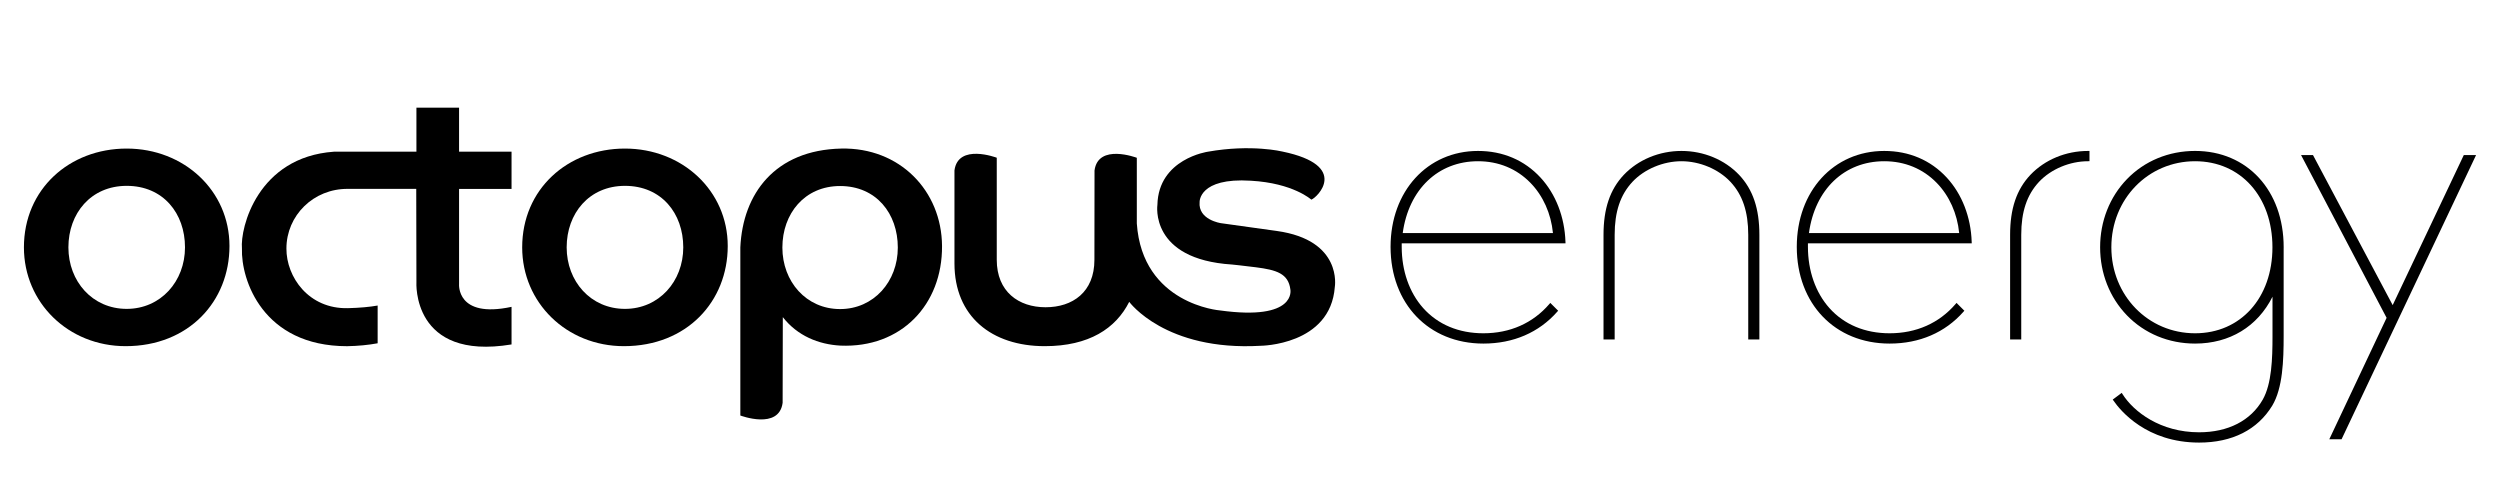
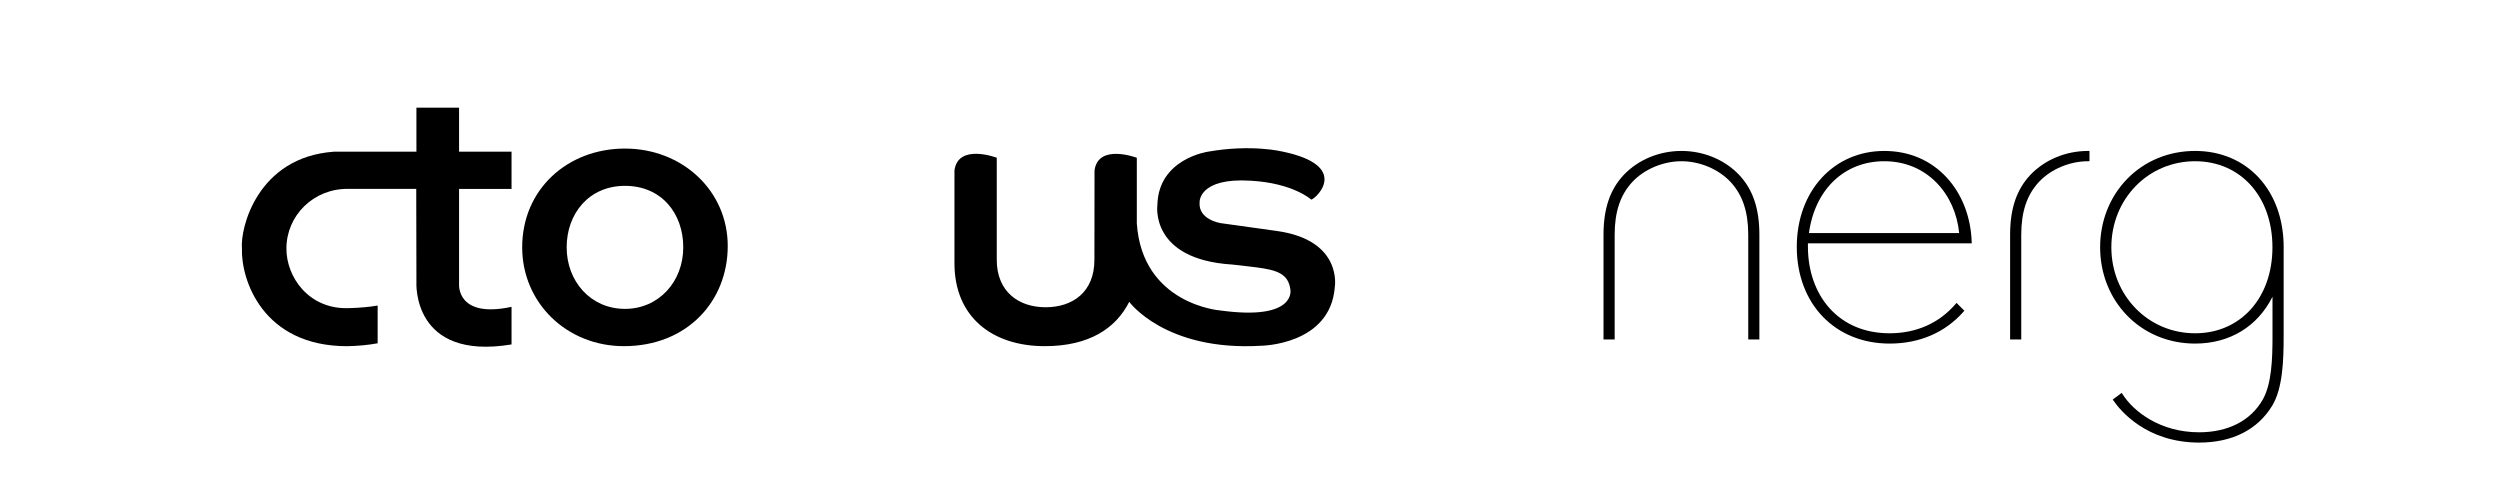
<svg xmlns="http://www.w3.org/2000/svg" width="209px" height="40px" viewBox="0 0 209 40" version="1.1">
  <title>octopus-energy</title>
  <g id="octopus-energy" stroke="none" stroke-width="1" fill="none" fill-rule="evenodd">
    <g id="Octopus_Energy_logo_(2019)" transform="translate(2, 9)" fill="#000000" fill-rule="nonzero">
      <g id="Group">
-         <path d="M17.184,11.566 C17.184,16.19 13.779,19.939 8.504,19.939 C3.71,19.939 0,16.304 0,11.68 C0,6.816 3.798,3.42 8.592,3.42 C13.386,3.42 17.184,6.942 17.184,11.566 Z M8.592,16.822 C11.438,16.822 13.466,14.52 13.466,11.679 C13.466,8.839 11.648,6.537 8.592,6.537 C5.596,6.537 3.718,8.839 3.718,11.679 C3.718,14.52 5.726,16.822 8.592,16.822 Z" id="Shape" />
        <path d="M58.839,11.566 C58.839,16.19 55.434,19.939 50.159,19.939 C45.365,19.939 41.655,16.304 41.655,11.68 C41.655,6.816 45.453,3.42 50.247,3.42 C55.041,3.42 58.839,6.942 58.839,11.566 Z M50.247,16.822 C53.093,16.822 55.121,14.52 55.121,11.679 C55.121,8.839 53.303,6.537 50.247,6.537 C47.251,6.537 45.373,8.839 45.373,11.679 C45.373,14.52 47.381,16.822 50.247,16.822 Z" id="Shape" />
        <path d="M77.793,13.213 C77.793,13.213 77.794,6.884 77.793,5.248 C78.094,2.958 81.329,4.186 81.329,4.186 L81.329,12.724 L81.329,12.721 C81.329,15.385 83.156,16.686 85.411,16.686 C87.665,16.686 89.493,15.429 89.493,12.721 C89.493,12.721 89.503,6.889 89.502,5.253 C89.803,2.963 93.038,4.191 93.038,4.191 L93.038,9.68 C93.498,16.446 99.984,16.951 99.984,16.951 C106.443,17.843 105.875,15.198 105.875,15.198 C105.707,13.866 104.712,13.565 102.994,13.345 C101.927,13.208 101,13.115 101,13.115 C94.078,12.678 94.759,8.123 94.759,8.123 C94.846,4.269 98.98,3.682 98.98,3.682 C102.632,3.034 105.211,3.67 105.211,3.67 C110.894,4.85 108.096,7.537 107.626,7.69 C107.626,7.69 106.113,6.307 102.572,6.108 C98.211,5.831 98.288,7.885 98.288,7.885 C98.146,9.383 100.069,9.657 100.069,9.657 L104.743,10.309 C110.264,11.077 109.591,14.985 109.591,14.985 C109.229,19.872 103.391,19.907 103.391,19.907 C95.408,20.37 92.403,16.234 92.403,16.234 C91.284,18.455 89.051,19.939 85.338,19.939 C80.913,19.939 77.793,17.464 77.793,13.023" id="Path" />
        <path d="M25.913,3.682 C19.528,4.137 18.071,10.056 18.227,11.777 C18.138,14.377 19.961,19.939 27.014,19.942 C27.943,19.925 28.794,19.842 29.571,19.698 L29.571,16.543 C28.894,16.662 28.079,16.737 27.094,16.763 C23.803,16.845 21.932,14.151 21.945,11.776 C21.945,9.022 24.203,6.761 27.094,6.79 L32.798,6.789 L32.813,14.58 C32.813,14.58 32.401,21.181 40.765,19.795 L40.765,16.652 C36.127,17.649 36.378,14.737 36.378,14.737 L36.378,6.794 L40.765,6.794 L40.765,3.677 L36.378,3.677 L36.378,0 L32.813,0 L32.813,3.677 L25.913,3.682 Z" id="Path" />
-         <path d="M63.428,24.674 C63.127,26.964 59.892,25.736 59.892,25.736 L59.892,11.68 C60.097,7.195 62.786,3.543 68.324,3.42 C73.212,3.311 76.724,6.942 76.754,11.566 C76.787,16.466 73.343,20.109 68.254,19.893 C66.44,19.793 64.668,19.081 63.443,17.512 C63.443,17.512 63.427,23.038 63.428,24.674 Z M68.232,16.838 C71.049,16.838 73.057,14.535 73.057,11.695 C73.057,8.855 71.257,6.552 68.232,6.552 C65.266,6.552 63.407,8.855 63.407,11.695 C63.407,14.535 65.395,16.838 68.232,16.838 Z" id="Shape" />
      </g>
      <g id="Group" transform="translate(114.251, 3.618)">
-         <path d="M13.27,12.803 C11.893,14.4 9.988,15.244 7.76,15.244 C5.703,15.244 3.963,14.516 2.729,13.138 C1.57,11.842 0.932,10.024 0.932,8.018 L0.932,7.724 L14.626,7.724 L14.622,7.6 C14.552,5.518 13.812,3.611 12.538,2.229 C11.192,0.771 9.385,0.001 7.311,0.001 C3.075,0.001 0,3.372 0,8.018 C0,12.779 3.191,16.105 7.76,16.105 C10.264,16.105 12.399,15.184 13.935,13.443 L14.01,13.359 L13.354,12.705 L13.27,12.803 Z M1.017,6.864 C1.518,3.212 3.976,0.861 7.311,0.861 C9.026,0.861 10.541,1.485 11.693,2.666 C12.751,3.749 13.416,5.236 13.576,6.864 L1.017,6.864 Z" id="Shape" />
        <path d="M29.141,2.004 C27.931,0.731 26.173,0.001 24.319,0.001 C24.319,0.001 24.318,0.001 24.318,0.001 C22.464,0.001 20.706,0.731 19.495,2.004 C18.341,3.232 17.803,4.826 17.803,7.018 L17.803,15.76 L18.735,15.76 L18.735,7.018 C18.735,5.08 19.208,3.67 20.223,2.582 C21.221,1.521 22.79,0.861 24.318,0.861 C25.847,0.861 27.416,1.521 28.413,2.582 C29.429,3.67 29.902,5.08 29.902,7.018 L29.902,15.76 L30.833,15.76 L30.833,7.018 C30.834,4.826 30.296,3.233 29.141,2.004 Z" id="Path" />
        <path d="M58.31,0.001 C56.455,0.001 54.697,0.731 53.486,2.004 C52.331,3.232 51.794,4.826 51.794,7.018 L51.794,15.76 L52.725,15.76 L52.725,7.018 C52.725,5.08 53.198,3.67 54.214,2.582 C55.212,1.52 56.781,0.861 58.31,0.861 L58.43,0.861 L58.43,0.001 L58.31,0.001 Z" id="Path" />
        <path d="M47.23,12.803 C45.853,14.4 43.948,15.244 41.721,15.244 C39.663,15.244 37.923,14.516 36.689,13.138 C35.53,11.842 34.892,10.024 34.892,8.018 L34.892,7.724 L48.586,7.724 L48.582,7.6 C48.513,5.518 47.772,3.611 46.498,2.229 C45.153,0.771 43.345,0.001 41.271,0.001 C37.035,0.001 33.96,3.372 33.96,8.018 C33.96,12.779 37.151,16.105 41.721,16.105 C44.224,16.105 46.359,15.184 47.895,13.443 L47.97,13.359 L47.315,12.705 L47.23,12.803 Z M34.977,6.864 C35.478,3.212 37.936,0.861 41.271,0.861 C42.986,0.861 44.502,1.485 45.654,2.666 C46.711,3.749 47.376,5.236 47.536,6.864 L34.977,6.864 Z" id="Shape" />
-         <polygon id="Path" points="89.723 0.345 83.777 12.89 77.114 0.345 76.117 0.345 83.269 13.953 78.477 24.106 79.503 24.106 90.749 0.345" />
        <path d="M67.258,0 C65.055,0 63.031,0.838 61.56,2.36 C60.115,3.856 59.319,5.878 59.319,8.053 C59.319,10.228 60.115,12.249 61.56,13.745 C63.031,15.267 65.055,16.105 67.258,16.105 C70.148,16.105 72.478,14.686 73.73,12.189 L73.73,15.502 C73.73,17.363 73.667,19.46 72.916,20.788 C71.911,22.551 70.021,23.521 67.593,23.521 C64.357,23.521 62.124,21.805 61.195,20.335 L61.126,20.225 L60.375,20.786 L60.441,20.881 C61.007,21.703 63.195,24.382 67.593,24.382 C70.364,24.382 72.48,23.313 73.712,21.289 C74.589,19.819 74.662,17.513 74.662,15.468 L74.662,8.153 L74.663,8.11 C74.664,8.091 74.664,8.072 74.664,8.053 C74.664,3.311 71.619,0 67.258,0 Z M73.725,8.053 C73.725,12.287 71.066,15.244 67.258,15.244 C63.333,15.244 60.258,12.085 60.258,8.053 C60.258,4.02 63.333,0.861 67.258,0.861 C71.066,0.861 73.725,3.819 73.725,8.053 Z" id="Shape" />
      </g>
    </g>
  </g>
</svg>